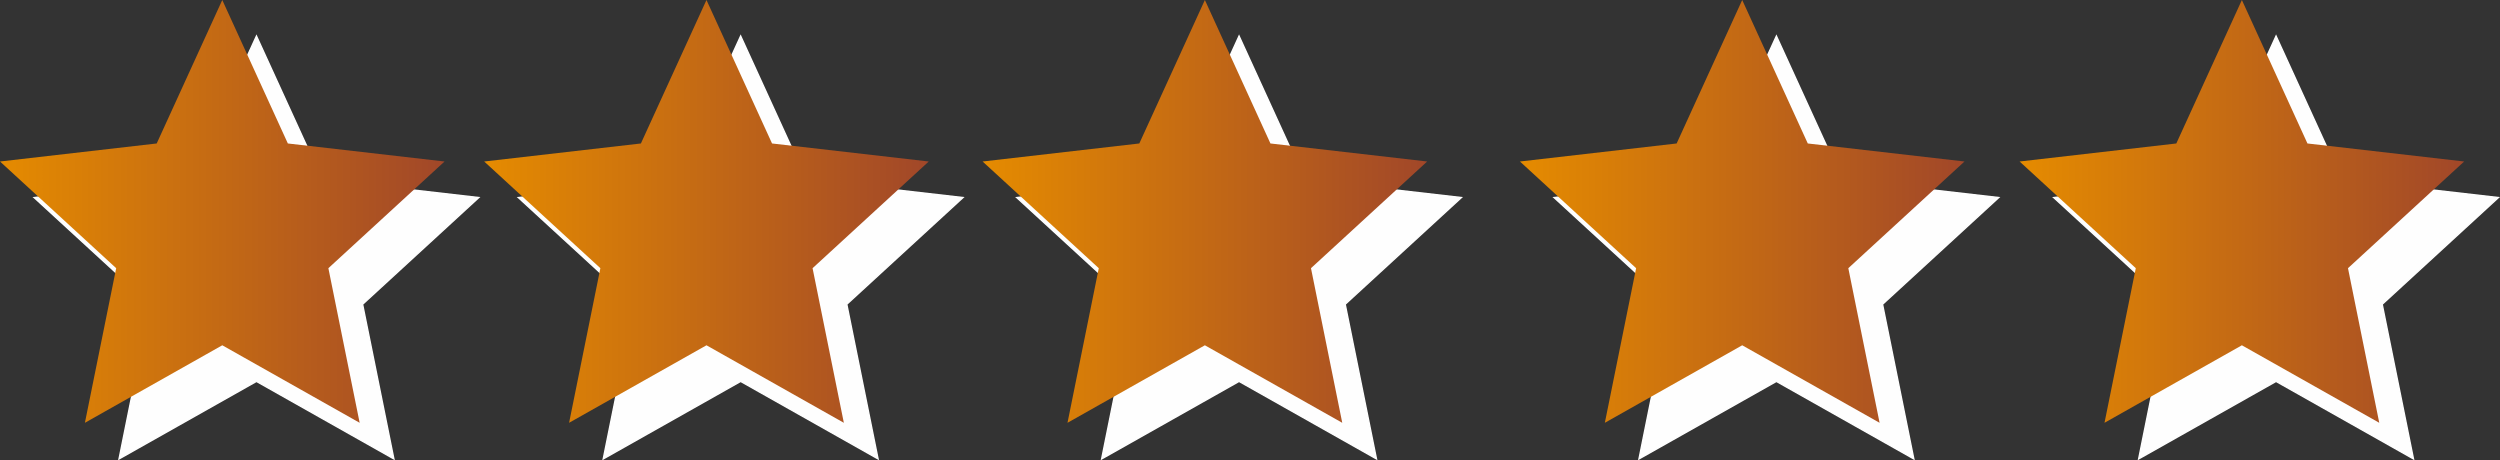
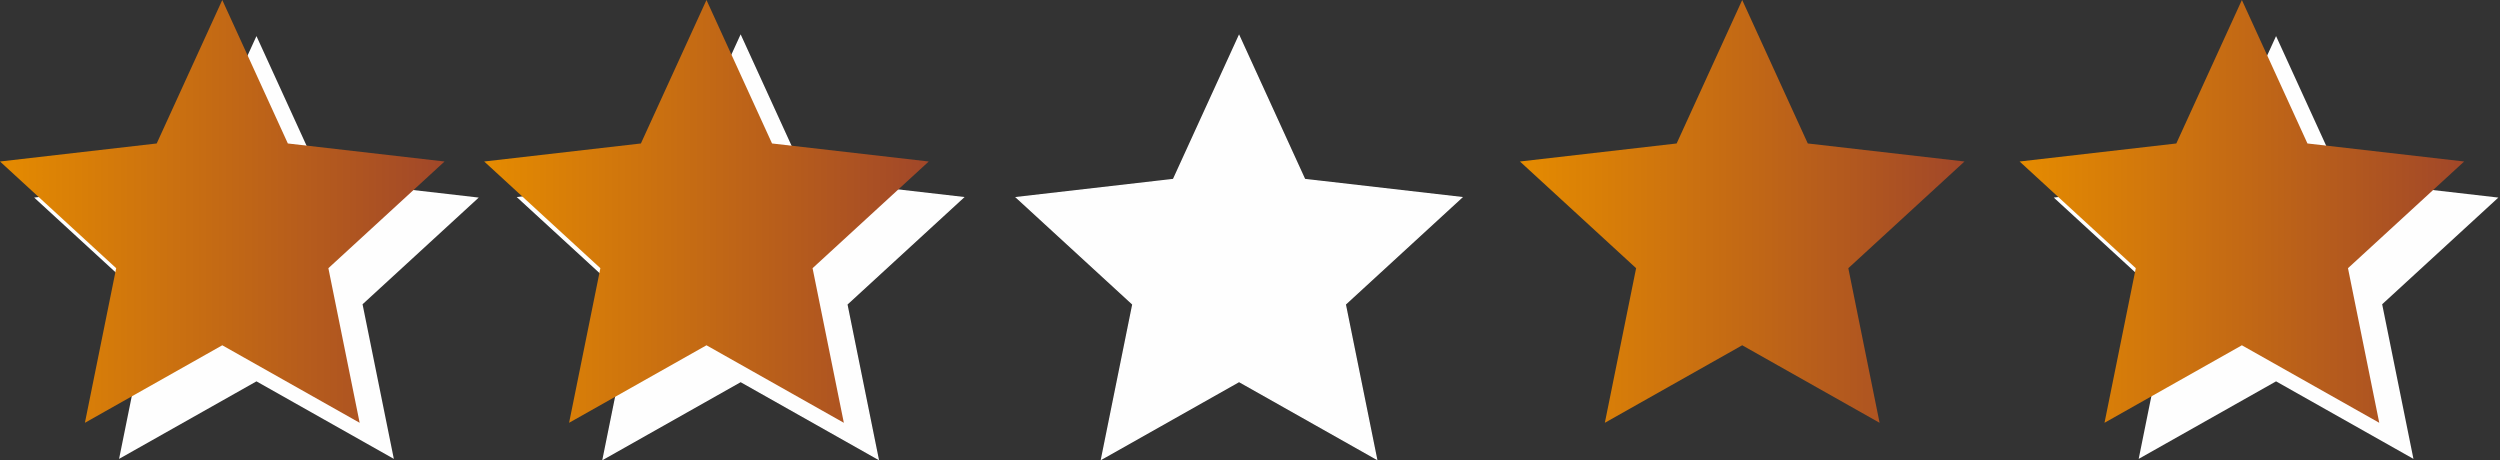
<svg xmlns="http://www.w3.org/2000/svg" xmlns:xlink="http://www.w3.org/1999/xlink" xml:space="preserve" width="131.652mm" height="24.239mm" style="shape-rendering:geometricPrecision; text-rendering:geometricPrecision; image-rendering:optimizeQuality; fill-rule:evenodd; clip-rule:evenodd" viewBox="0 0 6826165 1256786">
  <rect x="0" y="0" width="6826165" height="1256786" fill="#333333" stroke="none" />
  <defs>
    <style type="text/css">  .str0 {stroke:#FEFEFE;stroke-width:3950.97} .fil0 {fill:none} .fil1 {fill:#FEFEFE} .fil2 {fill:url(#id0)} .fil3 {fill:url(#id1)} .fil4 {fill:url(#id2)} .fil5 {fill:url(#id3)} .fil6 {fill:url(#id4)}  </style>
    <linearGradient id="id0" gradientUnits="userSpaceOnUse" x1="-0" y1="577220" x2="1.21384e+006" y2="577220">
      <stop offset="0" style="stop-color:#E58B00" />
      <stop offset="1" style="stop-color:#A14729" />
    </linearGradient>
    <linearGradient id="id1" gradientUnits="userSpaceOnUse" xlink:href="#id0" x1="1.32208e+006" y1="577220" x2="2.53591e+006" y2="577220"> </linearGradient>
    <linearGradient id="id2" gradientUnits="userSpaceOnUse" xlink:href="#id0" x1="2.68295e+006" y1="577220" x2="3.89679e+006" y2="577220"> </linearGradient>
    <linearGradient id="id3" gradientUnits="userSpaceOnUse" xlink:href="#id0" x1="4.15014e+006" y1="577220" x2="5.36398e+006" y2="577220"> </linearGradient>
    <linearGradient id="id4" gradientUnits="userSpaceOnUse" xlink:href="#id0" x1="5.51447e+006" y1="577220" x2="6.72831e+006" y2="577220"> </linearGradient>
  </defs>
  <g id="Слой_x0020_1">
    <g id="_1432159008">
      <g>
-         <polygon class="fil0 str0" points="700244,98515 879287,490246 1307168,539473 989945,830792 1075347,1252944 700244,1041277 325151,1252944 410553,830792 93330,539473 521211,490246 " />
        <polygon id="_1" class="fil1" points="700244,98515 879287,490246 1307168,539473 989945,830792 1075347,1252944 700244,1041277 325151,1252944 410553,830792 93330,539473 521211,490246 " />
      </g>
      <g>
        <polygon class="fil0 str0" points="2022314,98515 2201357,490246 2629243,539473 2312020,830792 2397422,1252944 2022314,1041277 1647226,1252944 1732623,830792 1415405,539473 1843286,490246 " />
        <polygon id="_1_0" class="fil1" points="2022314,98515 2201357,490246 2629243,539473 2312020,830792 2397422,1252944 2022314,1041277 1647226,1252944 1732623,830792 1415405,539473 1843286,490246 " />
      </g>
      <g>
        <polygon class="fil0 str0" points="3383204,98515 3562247,490246 3990123,539473 3672900,830792 3758302,1252944 3383204,1041277 3008106,1252944 3093513,830792 2776290,539473 3204161,490246 " />
        <polygon id="_1_1" class="fil1" points="3383204,98515 3562247,490246 3990123,539473 3672900,830792 3758302,1252944 3383204,1041277 3008106,1252944 3093513,830792 2776290,539473 3204161,490246 " />
      </g>
      <g>
-         <polygon class="fil0 str0" points="4850386,98515 5029429,490246 5457310,539473 5140087,830792 5225489,1252944 4850386,1041277 4475288,1252944 4560690,830792 4243472,539473 4671348,490246 " />
-         <polygon id="_1_2" class="fil1" points="4850386,98515 5029429,490246 5457310,539473 5140087,830792 5225489,1252944 4850386,1041277 4475288,1252944 4560690,830792 4243472,539473 4671348,490246 " />
-       </g>
+         </g>
      <g>
-         <polygon class="fil0 str0" points="6214714,98515 6393757,490246 6821638,539473 6504415,830792 6589817,1252944 6214714,1041277 5839616,1252944 5925018,830792 5607800,539473 6035676,490246 " />
        <polygon id="_1_3" class="fil1" points="6214714,98515 6393757,490246 6821638,539473 6504415,830792 6589817,1252944 6214714,1041277 5839616,1252944 5925018,830792 5607800,539473 6035676,490246 " />
      </g>
    </g>
    <polygon class="fil2" points="606919,0 785957,391732 1213838,440958 896615,732277 982017,1154429 606919,942762 231821,1154429 317223,732277 0,440958 427881,391732 " />
    <polygon class="fil3" points="1928989,0 2108032,391732 2535913,440958 2218685,732277 2304092,1154429 1928989,942762 1553896,1154429 1639298,732277 1322075,440958 1749951,391732 " />
-     <polygon class="fil4" points="3289869,0 3468912,391732 3896793,440958 3579575,732277 3664972,1154429 3289869,942762 2914776,1154429 3000178,732277 2682955,440958 3110841,391732 " />
    <polygon class="fil5" points="4757056,0 4936099,391732 5363981,440958 5046757,732277 5132159,1154429 4757056,942762 4381963,1154429 4467360,732277 4150142,440958 4578018,391732 " />
    <polygon class="fil6" points="6121384,0 6300427,391732 6728308,440958 6411085,732277 6496487,1154429 6121384,942762 5746286,1154429 5831688,732277 5514470,440958 5942346,391732 " />
  </g>
</svg>